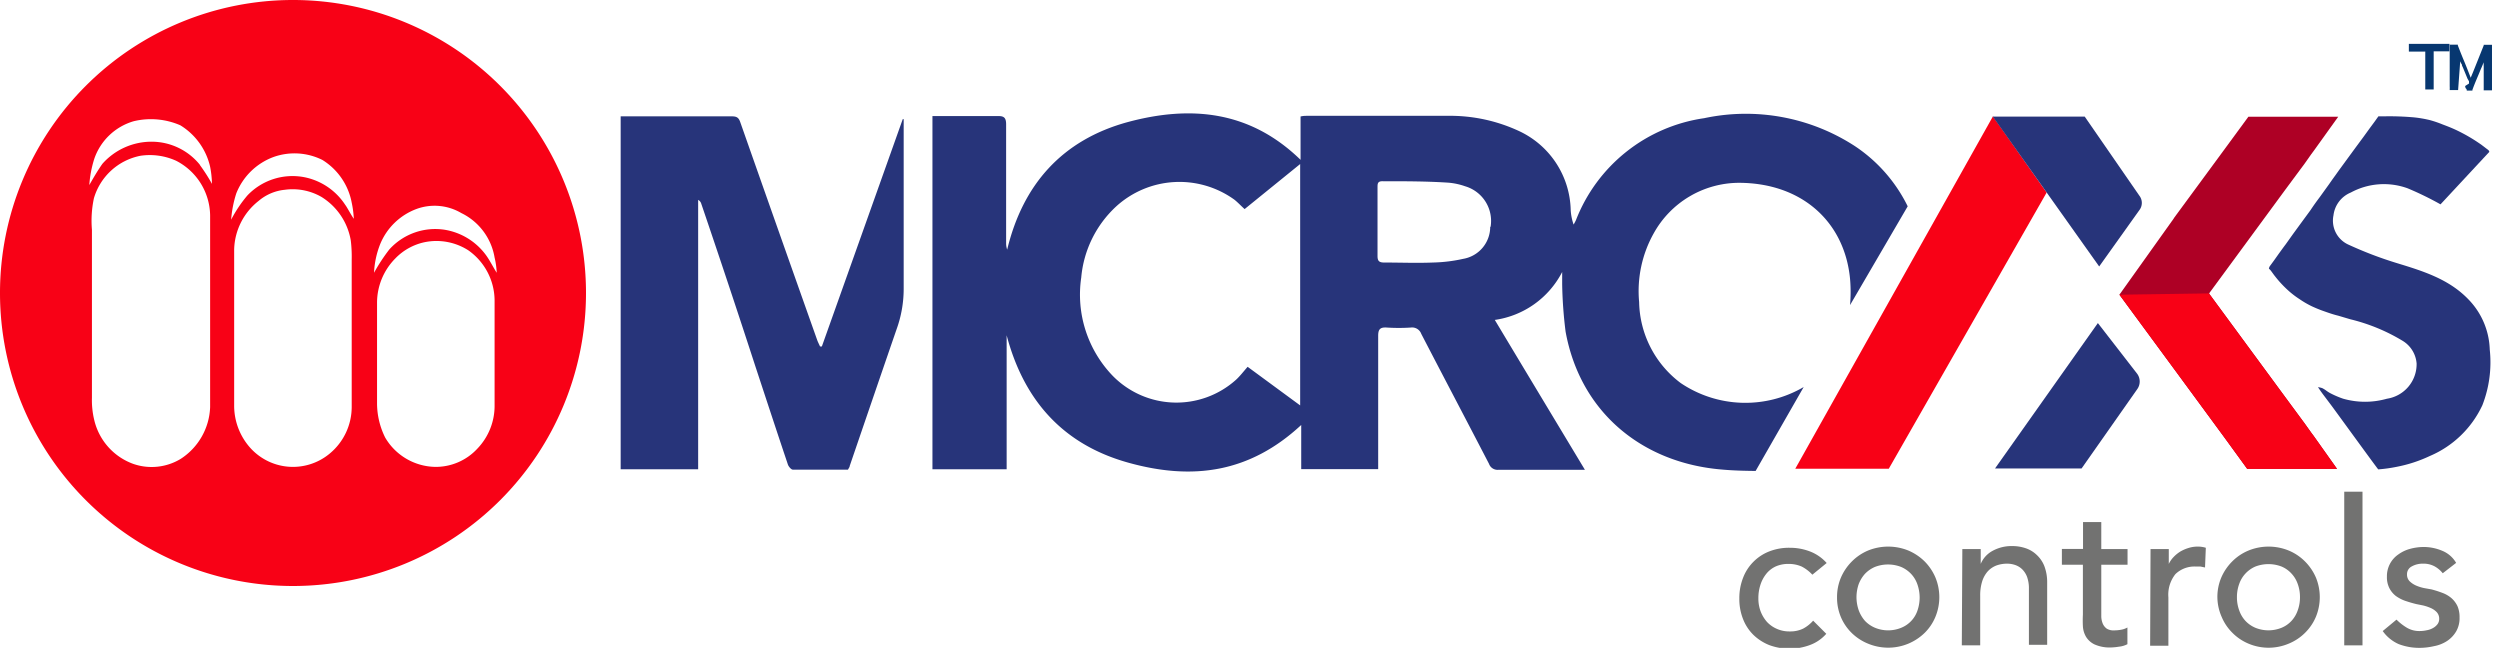
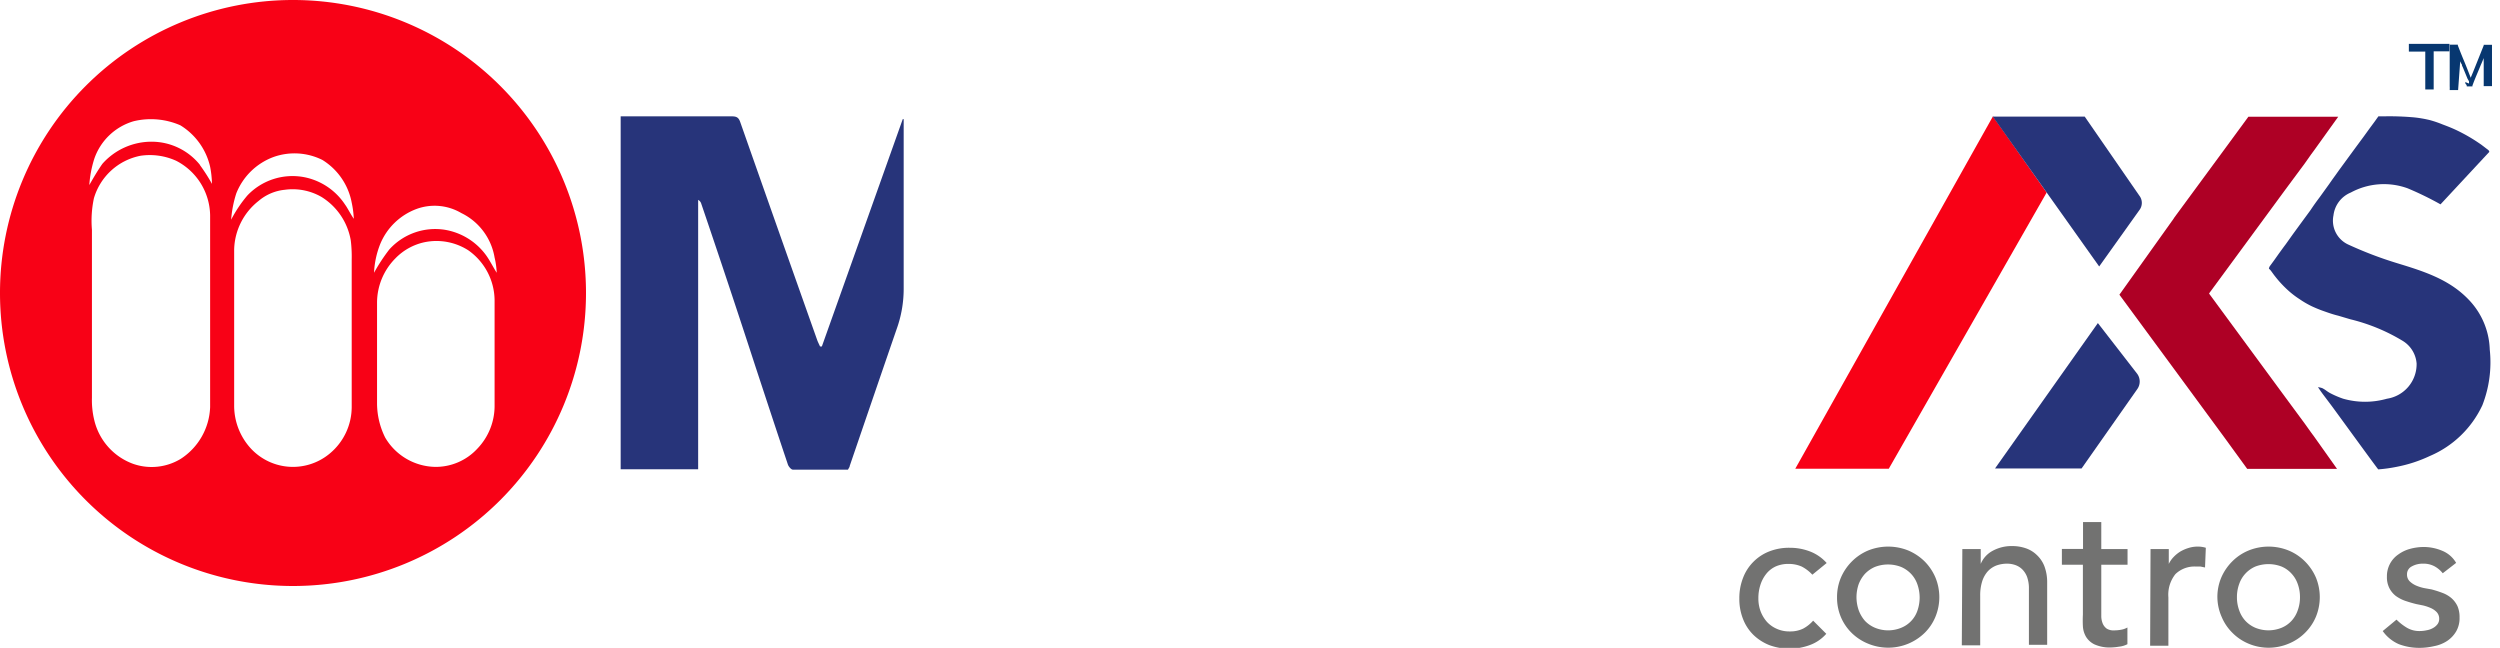
<svg xmlns="http://www.w3.org/2000/svg" viewBox="0 0 190.36 49.33">
  <defs>
    <style>.cls-1{fill:#27347a;}.cls-2{fill:none;}.cls-3{fill:#f80116;}.cls-4{fill:#727271;}.cls-5{fill:#ae0025;}.cls-6{fill:#073770;}</style>
  </defs>
  <g id="Layer_2" data-name="Layer 2">
    <g id="Layer_1-2" data-name="Layer 1">
      <path class="cls-1" d="M62.58,26.38,68.74,9.07l.07,0c0,4.3,0,8.6,0,12.9a9.07,9.07,0,0,1-.54,3.1C67.07,28.55,65.89,32,64.7,35.48c0,.09-.08.17-.13.28-1.39,0-2.8,0-4.2,0-.13,0-.33-.24-.38-.4-.84-2.5-1.66-5-2.49-7.52q-2-6.15-4.1-12.32a.48.48,0,0,0-.24-.3V35.73h-5.9V8.86h.6c2.63,0,5.26,0,7.89,0,.4,0,.52.15.63.48q2.91,8.28,5.85,16.57c.06.16.14.31.21.47Z" />
-       <path class="cls-2" d="M111.61,14.18a5.07,5.07,0,0,0-1.26-.27c-1.67-.06-3.35-.07-5-.11-.37,0-.41.19-.4.47v2.65c0,.87,0,1.73,0,2.6,0,.37.11.5.5.5,1.24,0,2.49,0,3.73,0a11.66,11.66,0,0,0,2.29-.28,2.47,2.47,0,0,0,2.06-2.44A2.75,2.75,0,0,0,111.61,14.18Z" />
      <path class="cls-2" d="M94,15.21a7.15,7.15,0,0,0-9,.5,8.37,8.37,0,0,0-2.6,5.43,8.91,8.91,0,0,0,2.4,7.49,6.79,6.79,0,0,0,9.37.31c.32-.3.59-.66.9-1l4,2.94V12.49l-4.24,3.43C94.51,15.67,94.28,15.42,94,15.21Z" />
-       <path class="cls-1" d="M137.34,29.47a8.8,8.8,0,0,1-9.36-.3A7.88,7.88,0,0,1,124.81,23a9,9,0,0,1,1.12-5.25,7.45,7.45,0,0,1,6.45-3.83c4.85,0,8.08,3,8.49,7.31a11.38,11.38,0,0,1,0,2l4.39-7.52a11.67,11.67,0,0,0-4-4.57A15.22,15.22,0,0,0,129.76,9,12.37,12.37,0,0,0,120,16.76a3.65,3.65,0,0,1-.18.34A4.11,4.11,0,0,1,119.6,16a6.8,6.8,0,0,0-3.89-6,12.43,12.43,0,0,0-5.49-1.18c-3.57,0-7.14,0-10.71,0-.13,0-.27,0-.48.05v3.3C95.2,8.44,90.7,8,85.89,9.29c-5,1.36-8,4.74-9.2,9.72a1.54,1.54,0,0,1-.08-.46c0-3,0-6.05,0-9.08,0-.49-.15-.65-.64-.63-1.26,0-2.53,0-3.79,0H71V35.73h5.65V25.53c1.31,4.95,4.28,8.3,9.23,9.69s9.29.77,13.2-2.86v3.36h5.86V32.93c0-2.45,0-4.91,0-7.36,0-.5.15-.66.65-.63a14.12,14.12,0,0,0,1.84,0,.74.74,0,0,1,.79.48c1.71,3.3,3.45,6.6,5.16,9.9a.69.69,0,0,0,.74.45c1.8,0,3.61,0,5.41,0h1.15c-2.31-3.84-4.57-7.59-6.86-11.41a6.86,6.86,0,0,0,5.13-3.65c0,.34,0,.64,0,.94a33.15,33.15,0,0,0,.26,3.6c1.13,6.21,5.9,10,11.87,10.5.86.08,1.73.1,2.6.11ZM99,30.87l-4-2.94c-.31.35-.58.71-.9,1a6.79,6.79,0,0,1-9.37-.31,8.91,8.91,0,0,1-2.4-7.49A8.37,8.37,0,0,1,85,15.71a7.15,7.15,0,0,1,9-.5c.26.21.49.46.77.71L99,12.49Zm14.47-13.6a2.47,2.47,0,0,1-2.06,2.44,11.66,11.66,0,0,1-2.29.28c-1.24.05-2.49,0-3.73,0-.39,0-.5-.13-.5-.5,0-.87,0-1.73,0-2.6V14.27c0-.28,0-.48.4-.47,1.67,0,3.35,0,5,.11a5.07,5.07,0,0,1,1.26.27A2.75,2.75,0,0,1,113.5,17.27Z" />
      <polygon class="cls-3" points="136.7 35.69 143.82 35.69 155.84 14.66 151.75 8.86 136.7 35.69" />
      <path class="cls-1" d="M189.58,26.62a5.72,5.72,0,0,0-1.64-3.84c-1.47-1.52-3.41-2.13-5.38-2.73a29.12,29.12,0,0,1-3.8-1.45,2,2,0,0,1-1.08-2.2A2.15,2.15,0,0,1,179,14.66a5.29,5.29,0,0,1,4.33-.32,23.83,23.83,0,0,1,2.5,1.22l3.72-4a.64.64,0,0,0-.06-.12l-.51-.39A12.79,12.79,0,0,0,187,9.89c-.32-.15-.65-.28-1-.41A8.3,8.3,0,0,0,185,9.14a9.07,9.07,0,0,0-1.16-.2,21.13,21.13,0,0,0-2.39-.08h-.29l-.06,0,0,0-.3.42-.37.5-.47.65-.57.77-.63.86-.68.93c-.23.33-.47.65-.71,1l-.72,1c-.24.32-.48.65-.71,1l-.69.94-.65.89-.57.8c-.17.22-.33.45-.5.68l-.39.55-.22.3-.11.15c0,.07-.1.12,0,.2s.28.37.43.55a8.4,8.4,0,0,0,.92,1,6.74,6.74,0,0,0,.94.73,6.9,6.9,0,0,0,.95.55,10.2,10.2,0,0,0,1,.4c.31.11.63.22,1,.31l.91.27a14.08,14.08,0,0,1,4,1.65,2.22,2.22,0,0,1,1.05,1.71,2.66,2.66,0,0,1-2.26,2.69,6.08,6.08,0,0,1-3.33,0,6.86,6.86,0,0,1-1-.43,2.68,2.68,0,0,1-.28-.18,2.49,2.49,0,0,0-.3-.19,1.5,1.5,0,0,0-.34-.08l.21.31.16.22.64.85c.33.44,3.55,4.88,3.58,4.88a11,11,0,0,0,1.38-.19,10.57,10.57,0,0,0,2.55-.83,7.76,7.76,0,0,0,4-3.87A9,9,0,0,0,189.58,26.62Z" />
      <path class="cls-4" d="M138,43.76a3,3,0,0,0-.81-.62,2.44,2.44,0,0,0-1-.2,2.33,2.33,0,0,0-1,.2,2,2,0,0,0-.72.58,2.62,2.62,0,0,0-.43.83,3.24,3.24,0,0,0-.15,1,2.78,2.78,0,0,0,.17,1,2.66,2.66,0,0,0,.48.8,2.22,2.22,0,0,0,.75.53,2.34,2.34,0,0,0,1,.2,2.25,2.25,0,0,0,1-.21,2.72,2.72,0,0,0,.77-.61l1,1a3.06,3.06,0,0,1-1.26.86,4.45,4.45,0,0,1-3.08,0,3.71,3.71,0,0,1-1.21-.78,3.43,3.43,0,0,1-.79-1.21,4.13,4.13,0,0,1-.28-1.56,4.2,4.2,0,0,1,.28-1.56,3.45,3.45,0,0,1,.78-1.22,3.5,3.5,0,0,1,1.21-.8,4.11,4.11,0,0,1,1.57-.28,4.24,4.24,0,0,1,1.54.28,3.27,3.27,0,0,1,1.27.88Z" />
      <path class="cls-4" d="M139.88,45.47a3.79,3.79,0,0,1,.3-1.5,3.94,3.94,0,0,1,.83-1.22,3.87,3.87,0,0,1,1.23-.83,4.08,4.08,0,0,1,3.07,0,4,4,0,0,1,1.24.83,3.91,3.91,0,0,1,.82,1.22,3.93,3.93,0,0,1,0,3,3.69,3.69,0,0,1-.82,1.22,4,4,0,0,1-1.24.82,4,4,0,0,1-3.07,0A3.84,3.84,0,0,1,141,48.2a3.72,3.72,0,0,1-.83-1.22A3.8,3.8,0,0,1,139.88,45.47Zm1.48,0a3.09,3.09,0,0,0,.17,1,2.6,2.6,0,0,0,.48.81,2.28,2.28,0,0,0,.76.52,2.63,2.63,0,0,0,2,0A2.15,2.15,0,0,0,146,46.5a3.09,3.09,0,0,0,.17-1,3.13,3.13,0,0,0-.17-1,2.22,2.22,0,0,0-.48-.8,2.31,2.31,0,0,0-.76-.53,2.75,2.75,0,0,0-2,0,2.31,2.31,0,0,0-.76.53,2.54,2.54,0,0,0-.48.8A3.13,3.13,0,0,0,141.36,45.47Z" />
      <path class="cls-4" d="M149.42,41.81h1.4v1.13h0a2,2,0,0,1,.91-1,3,3,0,0,1,1.5-.36,3.1,3.1,0,0,1,1,.16,2.22,2.22,0,0,1,.85.51,2.31,2.31,0,0,1,.59.87,3.47,3.47,0,0,1,.21,1.26v4.72h-1.39V44.81a2.58,2.58,0,0,0-.14-.88,1.61,1.61,0,0,0-.37-.58,1.43,1.43,0,0,0-.54-.33,1.87,1.87,0,0,0-.62-.1,2.38,2.38,0,0,0-.81.14,1.75,1.75,0,0,0-.65.44,2.12,2.12,0,0,0-.43.77,3.54,3.54,0,0,0-.15,1.09v3.78h-1.4Z" />
      <path class="cls-4" d="M162,43h-2v3.33c0,.21,0,.41,0,.61a1.53,1.53,0,0,0,.11.54.92.92,0,0,0,.31.39A1,1,0,0,0,161,48a2.94,2.94,0,0,0,.51-.05,1.44,1.44,0,0,0,.48-.17v1.27a1.73,1.73,0,0,1-.64.19,4.37,4.37,0,0,1-.61.06,2.81,2.81,0,0,1-1.25-.23,1.54,1.54,0,0,1-.65-.58,1.78,1.78,0,0,1-.24-.8,8.7,8.7,0,0,1,0-.89V43H157v-1.2h1.61V39.75H160v2.06h2Z" />
      <path class="cls-4" d="M163.75,41.81h1.39v1.13h0a2,2,0,0,1,.38-.54,2.55,2.55,0,0,1,.51-.41,3,3,0,0,1,.63-.27,2.29,2.29,0,0,1,.68-.1,2,2,0,0,1,.62.09l-.06,1.5-.34-.07-.34,0a2.09,2.09,0,0,0-1.57.57,2.51,2.51,0,0,0-.54,1.78v3.68h-1.39Z" />
      <path class="cls-4" d="M168.84,45.47a3.79,3.79,0,0,1,.3-1.5,3.94,3.94,0,0,1,.83-1.22,3.8,3.8,0,0,1,1.24-.83,4.05,4.05,0,0,1,3.06,0,3.8,3.8,0,0,1,1.24.83,3.94,3.94,0,0,1,.83,1.22,3.93,3.93,0,0,1,0,3,3.72,3.72,0,0,1-.83,1.22,3.78,3.78,0,0,1-1.24.82,3.93,3.93,0,0,1-3.06,0A3.78,3.78,0,0,1,170,48.2a3.72,3.72,0,0,1-.83-1.22A3.8,3.8,0,0,1,168.84,45.47Zm1.49,0a2.86,2.86,0,0,0,.17,1,2.26,2.26,0,0,0,.48.81,2.24,2.24,0,0,0,.75.52,2.65,2.65,0,0,0,2,0,2.14,2.14,0,0,0,.75-.52,2.26,2.26,0,0,0,.48-.81,2.86,2.86,0,0,0,.17-1,2.89,2.89,0,0,0-.17-1,2.22,2.22,0,0,0-.48-.8,2.17,2.17,0,0,0-.75-.53,2.78,2.78,0,0,0-2,0,2.26,2.26,0,0,0-.75.53,2.22,2.22,0,0,0-.48.8A2.89,2.89,0,0,0,170.33,45.47Z" />
-       <path class="cls-4" d="M178.5,37.44h1.39v11.7H178.5Z" />
      <path class="cls-4" d="M186,43.65a2.06,2.06,0,0,0-.61-.52,1.75,1.75,0,0,0-.89-.21,1.69,1.69,0,0,0-.86.21.66.66,0,0,0-.36.61.71.71,0,0,0,.21.53,1.66,1.66,0,0,0,.49.32,3.09,3.09,0,0,0,.61.19l.56.1a8.3,8.3,0,0,1,.84.27,2.26,2.26,0,0,1,.68.4,1.89,1.89,0,0,1,.45.6,2.08,2.08,0,0,1,.16.87,2,2,0,0,1-.26,1.06,2.23,2.23,0,0,1-.68.72,2.7,2.7,0,0,1-1,.4,5,5,0,0,1-1.08.13,4.39,4.39,0,0,1-1.6-.28,2.93,2.93,0,0,1-1.23-1l1.05-.87a4,4,0,0,0,.76.6,1.85,1.85,0,0,0,1,.27,2.48,2.48,0,0,0,.54-.06,1.44,1.44,0,0,0,.48-.17,1.07,1.07,0,0,0,.34-.29.67.67,0,0,0,.13-.41.73.73,0,0,0-.19-.51,1.4,1.4,0,0,0-.47-.32,3.47,3.47,0,0,0-.57-.19L184,46c-.3-.07-.59-.16-.86-.25a2.81,2.81,0,0,1-.71-.37,1.76,1.76,0,0,1-.49-.59,1.82,1.82,0,0,1-.19-.88,2,2,0,0,1,.88-1.7,2.71,2.71,0,0,1,.89-.42,4,4,0,0,1,1-.14,3.63,3.63,0,0,1,1.42.28,2.17,2.17,0,0,1,1.08.93Z" />
      <polygon class="cls-5" points="165.53 28.08 165.53 28.08 169.41 33.36 171.11 35.7 177.95 35.7 176.19 33.22 175.99 32.95 175.49 32.25 174 30.23 168.22 22.37 168.21 22.34 174 14.46 175.49 12.45 175.99 11.74 176.19 11.47 178.04 8.89 171.2 8.89 169.41 11.33 165.52 16.62 165.53 16.62 161.38 22.44 165.53 28.08" />
-       <polygon class="cls-3" points="165.53 28.08 165.53 28.08 169.41 33.36 171.11 35.7 177.95 35.7 176.19 33.22 175.99 32.95 175.49 32.25 174 30.23 168.22 22.37 168.21 22.34 161.38 22.44 165.53 28.08" />
      <path class="cls-1" d="M158.5,35.67l-6.59,0,7.83-11.07,3,3.87a1,1,0,0,1,0,1.16Z" />
      <path class="cls-1" d="M158.74,8.88h-7l8.1,11.41L162.9,16a.9.9,0,0,0,0-1.1Z" />
      <path class="cls-3" d="M22.31,0A22.31,22.31,0,1,0,44.62,22.31,22.31,22.31,0,0,0,22.31,0ZM16,31a4.9,4.9,0,0,1-2.24,3.94,4.26,4.26,0,0,1-3.62.38A4.69,4.69,0,0,1,7.18,32,6.45,6.45,0,0,1,7,30.3V17.49a8.19,8.19,0,0,1,.15-2.39,4.62,4.62,0,0,1,3.55-3.24,4.86,4.86,0,0,1,2.71.38A4.75,4.75,0,0,1,16,16.41Zm-.77-18.44a4.73,4.73,0,0,0-3.63-1.77A5,5,0,0,0,7.8,12.47c-.38.54-.69,1.08-1,1.62a8.54,8.54,0,0,1,.38-2,4.5,4.5,0,0,1,3-2.86,5.61,5.61,0,0,1,3.55.31A5,5,0,0,1,16,12.7,7.44,7.44,0,0,1,16.14,14,13.84,13.84,0,0,0,15.21,12.55ZM26.78,31a4.61,4.61,0,0,1-1.69,3.55,4.37,4.37,0,0,1-6.18-.62,4.82,4.82,0,0,1-1.08-3V19a4.85,4.85,0,0,1,1.86-3.7,3.63,3.63,0,0,1,2-.85,4.4,4.4,0,0,1,2.78.54,4.85,4.85,0,0,1,2.24,3.32,10.2,10.2,0,0,1,.07,1.46Zm-.46-15.35a4.84,4.84,0,0,0-3.16-2.16,4.74,4.74,0,0,0-4.32,1.39,9.81,9.81,0,0,0-1.24,1.85,8.63,8.63,0,0,1,.39-2,4.86,4.86,0,0,1,2.85-2.78,4.76,4.76,0,0,1,3.71.23,4.88,4.88,0,0,1,2.23,3.25,7.29,7.29,0,0,1,.16,1.23C26.71,16.33,26.55,16,26.32,15.64Zm11.34,15.2a4.7,4.7,0,0,1-1.31,3.31,4.31,4.31,0,0,1-3.24,1.39,4.51,4.51,0,0,1-3.78-2.23,5.88,5.88,0,0,1-.62-2.55V23a4.8,4.8,0,0,1,1.39-3.32,4.35,4.35,0,0,1,2.24-1.24,4.5,4.5,0,0,1,3.32.62,4.7,4.7,0,0,1,2,3.78ZM37,19.42a4.87,4.87,0,0,0-3.17-1.93A4.71,4.71,0,0,0,29.64,19a13.86,13.86,0,0,0-1.16,1.77,6.77,6.77,0,0,1,.46-2.16,4.8,4.8,0,0,1,2.78-2.7,4,4,0,0,1,3.4.31,4.61,4.61,0,0,1,2.54,3.39,5.78,5.78,0,0,1,.16,1.16C37.51,20.27,37.28,19.8,37,19.42Z" />
-       <path class="cls-6" d="M187.17,6.86h-.64v0a3,3,0,0,0,0-.31l0-.36,0-.37c0-.11,0-.22,0-.33l0-.38c0-.1,0-.21,0-.32l0-.38c0-.11,0-.22,0-.34l0-.37c0-.1,0-.2,0-.3a0,0,0,0,1,0,0h.62l0,.06c.15.39.3.77.46,1.15s.35.87.52,1.31c0,0,0,0,0,.05a.08.08,0,0,0,0-.05c.08-.2.17-.4.25-.61l.74-1.85s0,0,0-.05h.63v0l0,.33,0,.49,0,.34c0,.12,0,.24,0,.36l0,.33c0,.12,0,.25,0,.37l0,.34c0,.12,0,.25,0,.37l0,.32c0,.07,0,.15,0,.22v0h-.63a.13.13,0,0,1,0-.06c0-.21,0-.43,0-.64s0-.39,0-.58l0-.57a2.64,2.64,0,0,1,0-.29.43.43,0,0,1,0,0s0,0,0,0c-.07.17-.14.35-.22.52-.21.53-.43,1-.64,1.58l0,.06h-.43c0-.05,0-.11-.07-.17s0-.11-.07-.17L188,6.36,188,6.19,187.89,6l-.07-.17-.07-.17-.07-.17-.07-.17-.07-.17L187.47,5s0-.11-.07-.17a1.11,1.11,0,0,0-.07-.16h0Z" />
+       <path class="cls-6" d="M187.17,6.86h-.64v0a3,3,0,0,0,0-.31l0-.36,0-.37c0-.11,0-.22,0-.33l0-.38c0-.1,0-.21,0-.32l0-.38c0-.11,0-.22,0-.34l0-.37c0-.1,0-.2,0-.3a0,0,0,0,1,0,0h.62l0,.06c.15.39.3.77.46,1.15s.35.87.52,1.31c0,0,0,0,0,.05a.08.08,0,0,0,0-.05c.08-.2.17-.4.25-.61l.74-1.85s0,0,0-.05h.63v0l0,.33,0,.49,0,.34c0,.12,0,.24,0,.36l0,.33c0,.12,0,.25,0,.37l0,.34c0,.12,0,.25,0,.37c0,.07,0,.15,0,.22v0h-.63a.13.13,0,0,1,0-.06c0-.21,0-.43,0-.64s0-.39,0-.58l0-.57a2.64,2.64,0,0,1,0-.29.43.43,0,0,1,0,0s0,0,0,0c-.07.17-.14.35-.22.52-.21.53-.43,1-.64,1.58l0,.06h-.43c0-.05,0-.11-.07-.17s0-.11-.07-.17L188,6.36,188,6.19,187.89,6l-.07-.17-.07-.17-.07-.17-.07-.17-.07-.17L187.47,5s0-.11-.07-.17a1.11,1.11,0,0,0-.07-.16h0Z" />
      <path class="cls-6" d="M183.42,3.92V3.34h3.09v.57h-1.2s0,0,0,0v2.9s0,0-.06,0h-.58a0,0,0,0,1,0,0V3.93a.05.05,0,0,0-.05,0h-1.18Z" />
    </g>
  </g>
</svg>